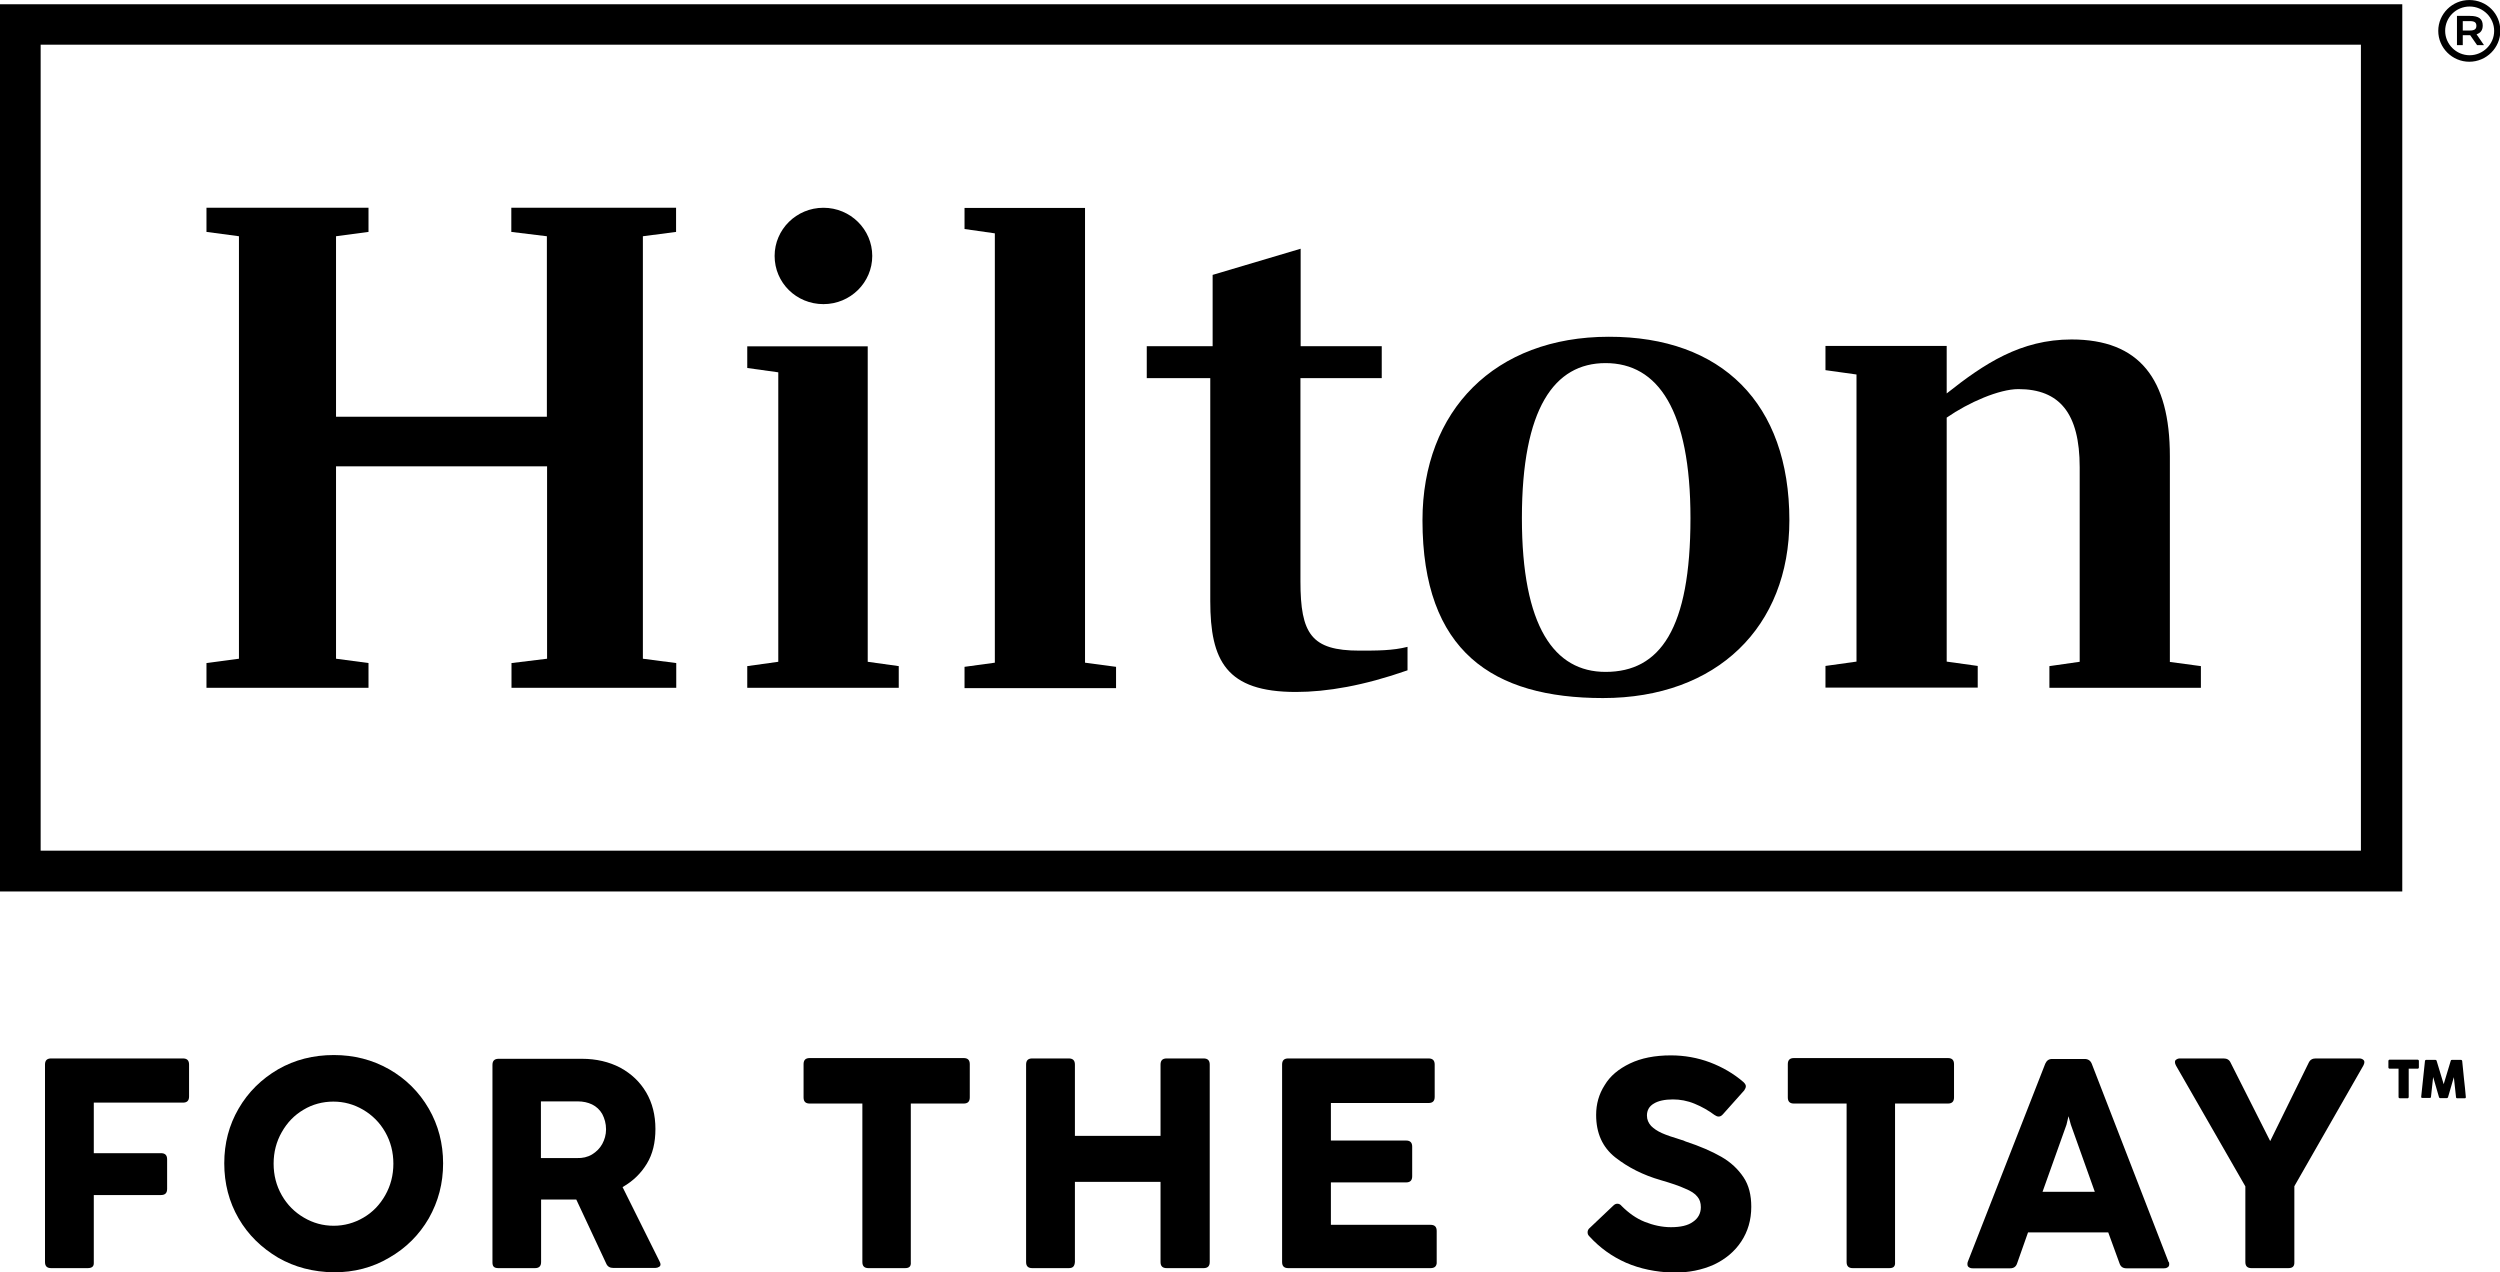
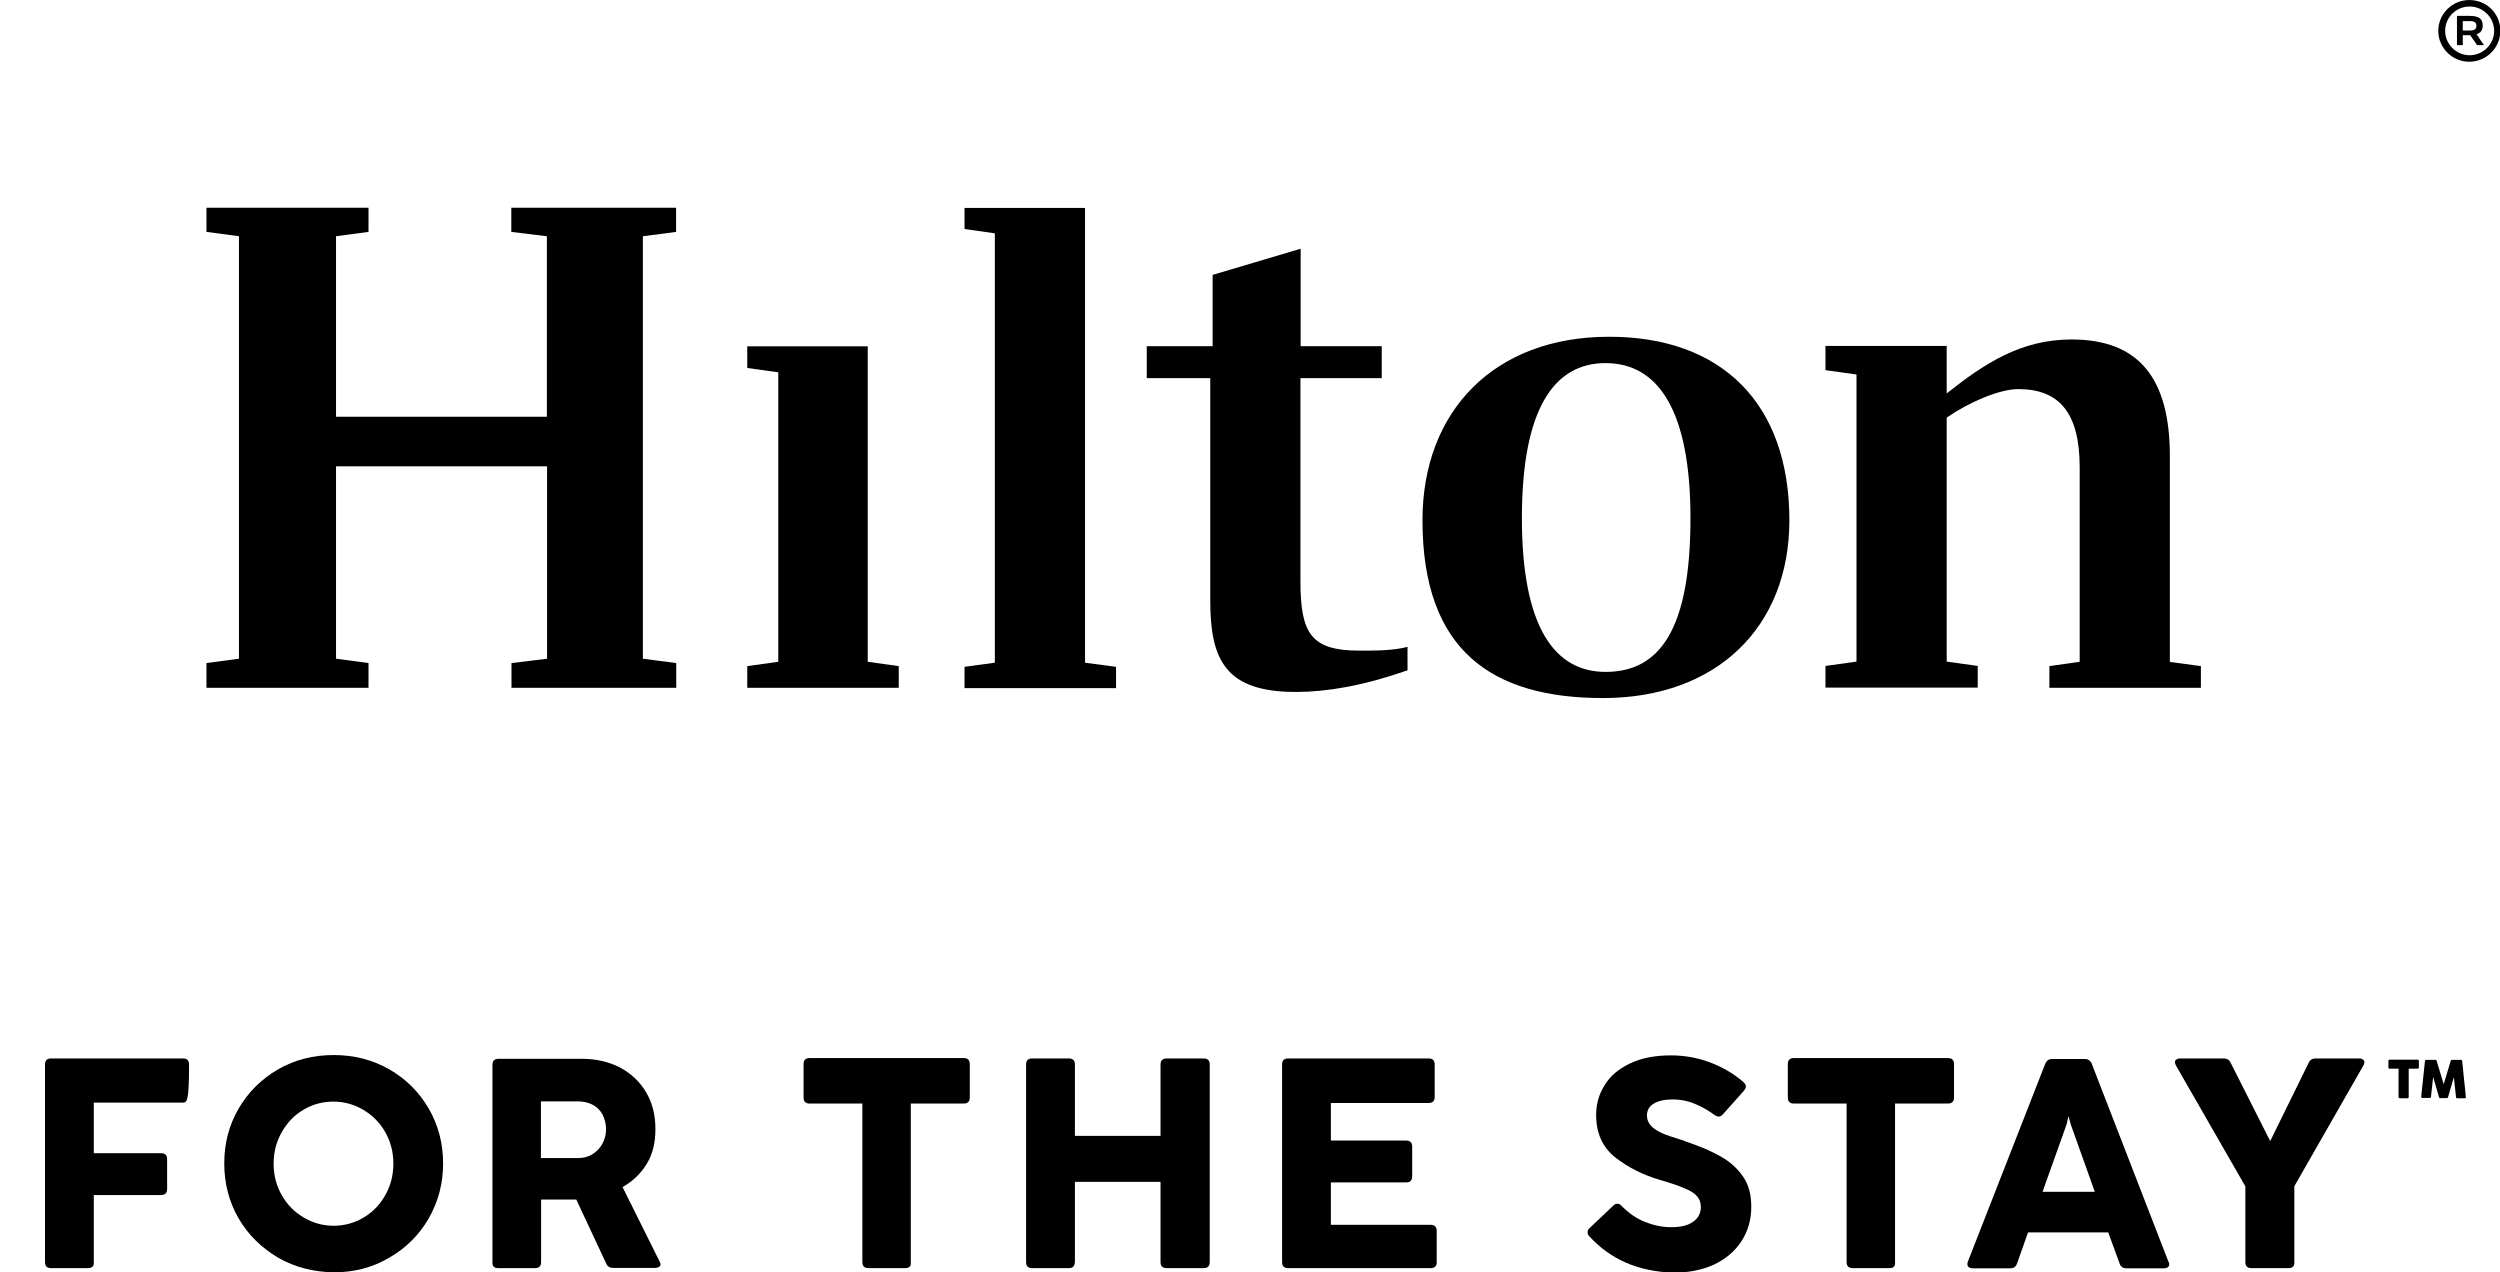
<svg xmlns="http://www.w3.org/2000/svg" width="112" height="57" viewBox="0 0 112 57" fill="none">
  <g clip-path="url(#clip0_4915_7220)">
-     <path d="M1.821 2.002H105.769V38.11H1.821V2.002ZM0 39.938H107.622V0.191H0V39.938Z" fill="black" />
    <path d="M28.801 10.584V29.511L30.296 29.705V30.812H22.915V29.705L24.509 29.511V20.892H15.054V29.511L16.509 29.705V30.812H9.25V29.705L10.705 29.511V10.584L9.25 10.39V9.306H16.509V10.39L15.054 10.584V18.669H24.5V10.584L22.907 10.39V9.306H30.288V10.39L28.801 10.584Z" fill="black" />
    <path d="M38.874 29.648L40.264 29.842V30.812H33.477V29.842L34.867 29.648V16.68L33.477 16.486V15.515H38.874V29.648Z" fill="black" />
    <path d="M43.211 29.874L44.569 29.688V10.454L43.211 10.26V9.314H48.609V29.688L49.999 29.874V30.828H43.211V29.874Z" fill="black" />
    <path d="M58.26 15.509H61.902V16.94H58.26V26.044C58.26 28.397 58.748 29.148 60.902 29.148C61.699 29.148 62.398 29.148 63.057 28.979V30.03C61.097 30.717 59.447 31 58.057 31C54.936 31 54.22 29.601 54.22 26.925V16.94H51.375V15.509H54.326V12.315L58.269 11.143V15.509" fill="black" />
    <path d="M80.164 23.31C80.164 28.08 76.92 31.273 71.815 31.273C66.881 31.273 63.727 29.188 63.727 23.31C63.727 18.386 66.97 15.087 72.075 15.087C77.123 15.079 80.164 18.062 80.164 23.31ZM75.733 23.213C75.733 18.378 74.278 16.267 71.929 16.267C69.636 16.267 68.181 18.289 68.181 23.213C68.181 28.08 69.636 30.101 71.929 30.101C74.376 30.101 75.733 28.169 75.733 23.213Z" fill="black" />
    <path d="M98.6 29.842V30.812H91.813V29.842L93.17 29.648V20.933C93.17 18.515 92.268 17.432 90.423 17.432C89.569 17.432 88.203 18.022 87.212 18.709V29.64L88.602 29.834V30.804H81.781V29.834L83.171 29.64V16.777L81.781 16.583V15.499H87.212V17.626C88.894 16.292 90.528 15.208 92.804 15.208C95.845 15.208 97.21 16.971 97.21 20.439V29.656L98.6 29.842Z" fill="black" />
-     <path d="M39.077 11.466C39.077 12.655 38.101 13.625 36.89 13.625C35.679 13.625 34.703 12.671 34.703 11.466C34.703 10.278 35.679 9.308 36.89 9.308C38.101 9.308 39.077 10.278 39.077 11.466Z" fill="black" />
    <path d="M110.332 1.367H110.649C110.86 1.367 110.942 1.302 110.942 1.157C110.942 1.011 110.868 0.946 110.649 0.946H110.332V1.367ZM111.226 1.141C111.226 1.351 111.137 1.472 110.95 1.537L111.283 2.022H110.974L110.665 1.577H110.332V2.022H110.072V0.712H110.649C111.055 0.712 111.226 0.849 111.226 1.141ZM109.543 1.383C109.543 1.973 110.031 2.475 110.641 2.475C111.234 2.475 111.738 1.989 111.738 1.383C111.738 0.793 111.25 0.292 110.641 0.292C110.031 0.292 109.543 0.777 109.543 1.383ZM112.015 1.383C112.015 2.143 111.389 2.766 110.624 2.766C109.86 2.766 109.234 2.143 109.234 1.383C109.234 0.623 109.86 0.001 110.624 0.001C111.405 0.001 112.015 0.607 112.015 1.383Z" fill="black" />
-     <path d="M3.926 56.812H2.292C2.105 56.812 2.016 56.724 2.016 56.538V47.693C2.016 47.507 2.105 47.418 2.292 47.418H8.194C8.381 47.418 8.47 47.507 8.47 47.693V49.124C8.47 49.309 8.381 49.398 8.194 49.398H4.202V51.662H7.21C7.397 51.662 7.487 51.751 7.487 51.937V53.263C7.487 53.449 7.397 53.538 7.21 53.538H4.202V56.594C4.202 56.74 4.113 56.812 3.926 56.812Z" fill="black" />
+     <path d="M3.926 56.812H2.292C2.105 56.812 2.016 56.724 2.016 56.538V47.693C2.016 47.507 2.105 47.418 2.292 47.418H8.194C8.381 47.418 8.47 47.507 8.47 47.693C8.47 49.309 8.381 49.398 8.194 49.398H4.202V51.662H7.21C7.397 51.662 7.487 51.751 7.487 51.937V53.263C7.487 53.449 7.397 53.538 7.21 53.538H4.202V56.594C4.202 56.74 4.113 56.812 3.926 56.812Z" fill="black" />
    <path d="M16.282 54.55C16.697 54.308 17.014 53.976 17.258 53.548C17.501 53.119 17.623 52.65 17.623 52.133C17.623 51.615 17.501 51.146 17.258 50.718C17.014 50.289 16.68 49.958 16.266 49.715C15.851 49.473 15.412 49.352 14.932 49.352C14.461 49.352 13.998 49.473 13.599 49.715C13.185 49.958 12.868 50.289 12.624 50.718C12.38 51.146 12.258 51.615 12.258 52.133C12.258 52.65 12.38 53.119 12.624 53.548C12.868 53.976 13.201 54.308 13.616 54.55C14.03 54.793 14.469 54.914 14.949 54.914C15.42 54.914 15.867 54.793 16.282 54.55ZM12.461 56.345C11.713 55.9 11.12 55.326 10.689 54.583C10.258 53.839 10.047 53.014 10.047 52.117C10.047 51.219 10.258 50.411 10.689 49.667C11.12 48.923 11.713 48.341 12.461 47.904C13.209 47.476 14.038 47.266 14.957 47.266C15.859 47.266 16.68 47.476 17.436 47.904C18.184 48.333 18.778 48.923 19.209 49.667C19.639 50.411 19.851 51.235 19.851 52.117C19.851 53.014 19.639 53.823 19.209 54.583C18.778 55.326 18.184 55.917 17.436 56.345C16.688 56.79 15.859 57 14.957 57C14.03 56.984 13.209 56.774 12.461 56.345Z" fill="black" />
    <path d="M26.525 51.719C26.721 51.598 26.875 51.444 26.981 51.25C27.086 51.056 27.151 50.838 27.151 50.595C27.151 50.336 27.086 50.11 26.981 49.908C26.875 49.722 26.721 49.576 26.525 49.479C26.338 49.39 26.127 49.342 25.883 49.342H24.233V51.881H25.851C26.095 51.889 26.322 51.84 26.525 51.719ZM22.062 56.554V47.709C22.062 47.523 22.152 47.434 22.339 47.434H26.07C26.712 47.434 27.29 47.571 27.785 47.83C28.289 48.105 28.672 48.469 28.948 48.938C29.224 49.407 29.363 49.956 29.363 50.579C29.363 51.185 29.241 51.703 28.98 52.131C28.72 52.56 28.371 52.907 27.891 53.182L29.541 56.497C29.574 56.562 29.59 56.602 29.59 56.635C29.59 56.699 29.574 56.724 29.525 56.756C29.476 56.788 29.419 56.804 29.354 56.804H27.477C27.322 56.804 27.216 56.74 27.16 56.61L25.818 53.74H24.241V56.538C24.241 56.724 24.152 56.812 23.965 56.812H22.331C22.136 56.812 22.062 56.74 22.062 56.554Z" fill="black" />
    <path d="M40.544 56.812H38.91C38.723 56.812 38.634 56.724 38.634 56.538V49.439H36.276C36.089 49.439 36 49.35 36 49.164V47.676C36 47.49 36.089 47.401 36.276 47.401H43.17C43.357 47.401 43.446 47.49 43.446 47.676V49.164C43.446 49.35 43.357 49.439 43.17 49.439H40.804V56.538C40.821 56.74 40.731 56.812 40.544 56.812Z" fill="black" />
    <path d="M47.879 56.812H46.245C46.058 56.812 45.969 56.724 45.969 56.538V47.693C45.969 47.507 46.058 47.418 46.245 47.418H47.879C48.066 47.418 48.156 47.507 48.156 47.693V50.886H51.992V47.693C51.992 47.507 52.082 47.418 52.269 47.418H53.919C54.106 47.418 54.196 47.507 54.196 47.693V56.538C54.196 56.724 54.106 56.812 53.919 56.812H52.269C52.082 56.812 51.992 56.724 51.992 56.538V52.948H48.156V56.538C48.139 56.74 48.058 56.812 47.879 56.812Z" fill="black" />
    <path d="M64.087 56.812H57.714C57.527 56.812 57.438 56.724 57.438 56.538V47.693C57.438 47.507 57.527 47.418 57.714 47.418H63.998C64.185 47.418 64.274 47.507 64.274 47.693V49.14C64.274 49.326 64.185 49.415 63.998 49.415H59.624V51.096H62.99C63.177 51.096 63.266 51.185 63.266 51.371V52.697C63.266 52.883 63.177 52.972 62.99 52.972H59.624V54.872H64.087C64.274 54.872 64.364 54.961 64.364 55.147V56.594C64.347 56.74 64.258 56.812 64.087 56.812Z" fill="black" />
    <path d="M72.848 56.571C72.222 56.296 71.67 55.9 71.198 55.382C71.133 55.318 71.125 55.261 71.125 55.197C71.125 55.132 71.157 55.059 71.231 55.002L72.271 54.016C72.336 53.951 72.393 53.927 72.458 53.927C72.531 53.927 72.596 53.959 72.653 54.032C72.962 54.34 73.296 54.582 73.678 54.736C74.06 54.889 74.458 54.978 74.856 54.978C75.287 54.978 75.62 54.905 75.848 54.736C76.076 54.582 76.198 54.356 76.198 54.081C76.198 53.895 76.149 53.733 76.043 53.612C75.938 53.474 75.751 53.353 75.49 53.248C75.23 53.127 74.864 53.005 74.393 52.868C73.612 52.642 72.938 52.302 72.361 51.849C71.792 51.397 71.507 50.766 71.507 49.949C71.507 49.464 71.629 49.02 71.889 48.615C72.133 48.203 72.515 47.888 73.019 47.645C73.523 47.403 74.133 47.281 74.856 47.281C75.466 47.281 76.051 47.386 76.612 47.596C77.165 47.807 77.669 48.098 78.108 48.478C78.173 48.542 78.214 48.599 78.214 48.664C78.214 48.728 78.181 48.785 78.141 48.85L77.189 49.917C77.124 49.99 77.067 50.022 76.994 50.022C76.929 50.022 76.872 49.99 76.807 49.949C76.547 49.755 76.254 49.585 75.921 49.448C75.588 49.31 75.263 49.254 74.946 49.254C74.58 49.254 74.287 49.319 74.092 49.44C73.881 49.561 73.783 49.747 73.783 49.974C73.783 50.16 73.848 50.305 73.97 50.443C74.092 50.564 74.247 50.669 74.442 50.758C74.637 50.847 74.946 50.952 75.344 51.073C75.36 51.073 75.417 51.089 75.515 51.138C76.157 51.348 76.694 51.583 77.116 51.825C77.539 52.068 77.864 52.375 78.108 52.739C78.352 53.102 78.457 53.547 78.457 54.065C78.457 54.655 78.303 55.172 78.01 55.617C77.718 56.062 77.303 56.409 76.791 56.652C76.254 56.894 75.661 57.016 74.954 57.016C74.165 56.983 73.483 56.846 72.848 56.571Z" fill="black" />
    <path d="M84.638 56.812H83.004C82.817 56.812 82.728 56.724 82.728 56.538V49.439H80.37C80.183 49.439 80.094 49.35 80.094 49.164V47.676C80.094 47.49 80.183 47.401 80.37 47.401H87.264C87.451 47.401 87.54 47.49 87.54 47.676V49.164C87.54 49.35 87.451 49.439 87.264 49.439H84.898V56.538C84.914 56.74 84.825 56.812 84.638 56.812Z" fill="black" />
    <path d="M93.847 53.392L92.774 50.385L92.669 50.005L92.579 50.385L91.506 53.392H93.847ZM97.18 56.634C97.18 56.699 97.164 56.739 97.115 56.772C97.067 56.804 97.026 56.82 96.945 56.82H95.262C95.107 56.82 95.002 56.748 94.953 56.594L94.449 55.211H90.856L90.368 56.594C90.319 56.748 90.214 56.82 90.059 56.82H88.376C88.303 56.82 88.254 56.804 88.206 56.772C88.157 56.739 88.141 56.699 88.141 56.634C88.141 56.602 88.141 56.562 88.157 56.529L91.628 47.652C91.693 47.514 91.782 47.442 91.937 47.442H93.392C93.546 47.442 93.652 47.514 93.709 47.652L97.148 56.529C97.18 56.553 97.18 56.586 97.18 56.634Z" fill="black" />
    <path d="M102.518 56.812H100.868C100.681 56.812 100.592 56.724 100.592 56.538V53.15L97.486 47.741C97.454 47.676 97.438 47.636 97.438 47.587C97.438 47.523 97.454 47.498 97.502 47.466C97.551 47.434 97.592 47.418 97.673 47.418H99.616C99.771 47.418 99.876 47.482 99.933 47.612L101.705 51.121L103.429 47.612C103.494 47.474 103.599 47.418 103.746 47.418H105.689C105.762 47.418 105.811 47.434 105.859 47.466C105.908 47.498 105.924 47.539 105.924 47.587C105.924 47.636 105.908 47.676 105.876 47.741L102.787 53.142V56.546C102.795 56.74 102.697 56.812 102.518 56.812Z" fill="black" />
    <path d="M107 47.529C107 47.513 107.008 47.505 107.016 47.489C107.024 47.481 107.041 47.473 107.057 47.473H108.309C108.325 47.473 108.333 47.481 108.349 47.489C108.358 47.497 108.366 47.513 108.366 47.529V47.821C108.366 47.837 108.358 47.845 108.349 47.861C108.341 47.877 108.325 47.877 108.309 47.877H107.91V49.147C107.91 49.163 107.902 49.171 107.894 49.187C107.886 49.203 107.87 49.203 107.854 49.203H107.512C107.496 49.203 107.488 49.195 107.471 49.187C107.463 49.179 107.455 49.163 107.455 49.147V47.877H107.057C107.041 47.877 107.024 47.869 107.016 47.861C107.008 47.853 107 47.837 107 47.821V47.529Z" fill="black" />
    <path d="M108.639 47.529C108.639 47.513 108.648 47.505 108.656 47.497C108.664 47.489 108.68 47.481 108.696 47.481H109.103C109.135 47.481 109.152 47.497 109.16 47.521L109.477 48.572L109.794 47.521C109.802 47.489 109.826 47.481 109.851 47.481H110.249C110.265 47.481 110.273 47.489 110.29 47.497C110.298 47.505 110.306 47.521 110.306 47.529C110.33 47.804 110.363 48.071 110.387 48.338C110.42 48.605 110.444 48.872 110.469 49.147V49.155C110.469 49.187 110.452 49.203 110.42 49.203H110.086C110.054 49.203 110.03 49.187 110.03 49.155L109.932 48.257L109.672 49.155C109.672 49.163 109.664 49.171 109.656 49.179C109.647 49.187 109.639 49.195 109.623 49.195H109.314C109.306 49.195 109.298 49.187 109.282 49.179C109.274 49.171 109.265 49.163 109.265 49.147L109.005 48.249L108.908 49.138C108.908 49.171 108.891 49.187 108.851 49.187H108.518C108.485 49.187 108.469 49.171 108.469 49.138L108.639 47.529Z" fill="black" />
  </g>
  <defs>
    <clipPath id="clip0_4915_7220">
      <rect width="112" height="57" fill="white" />
    </clipPath>
  </defs>
</svg>